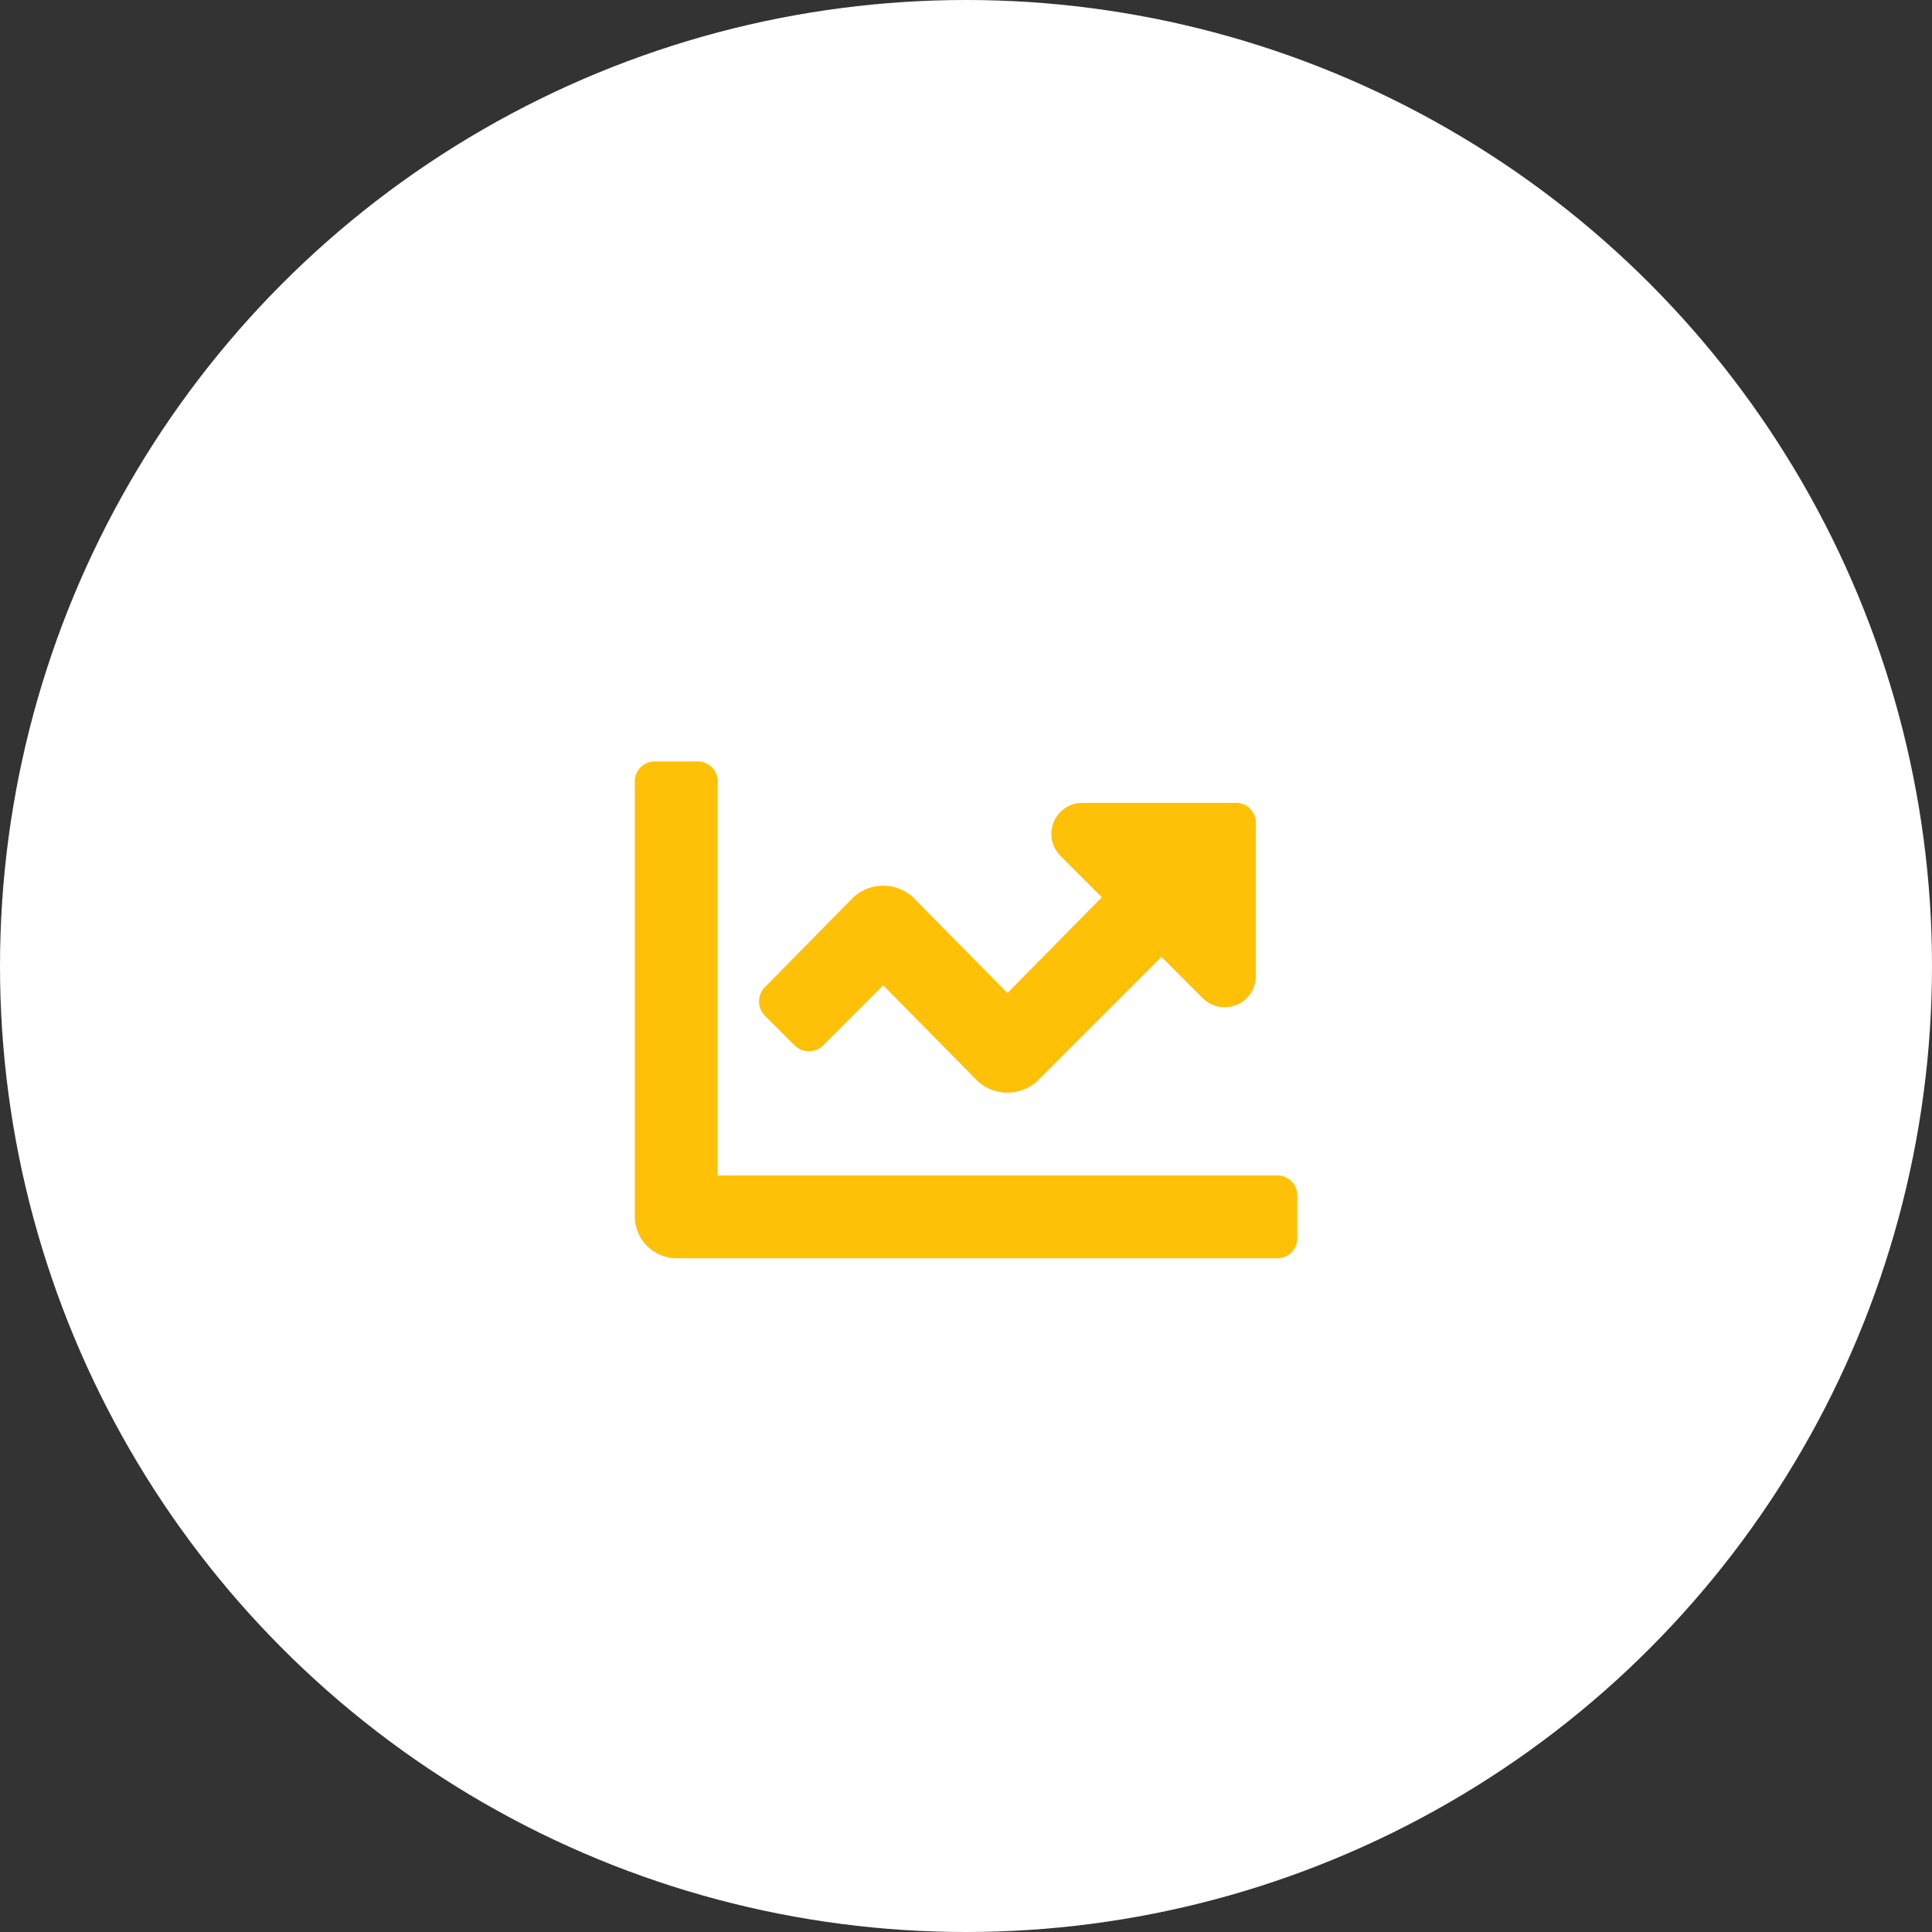
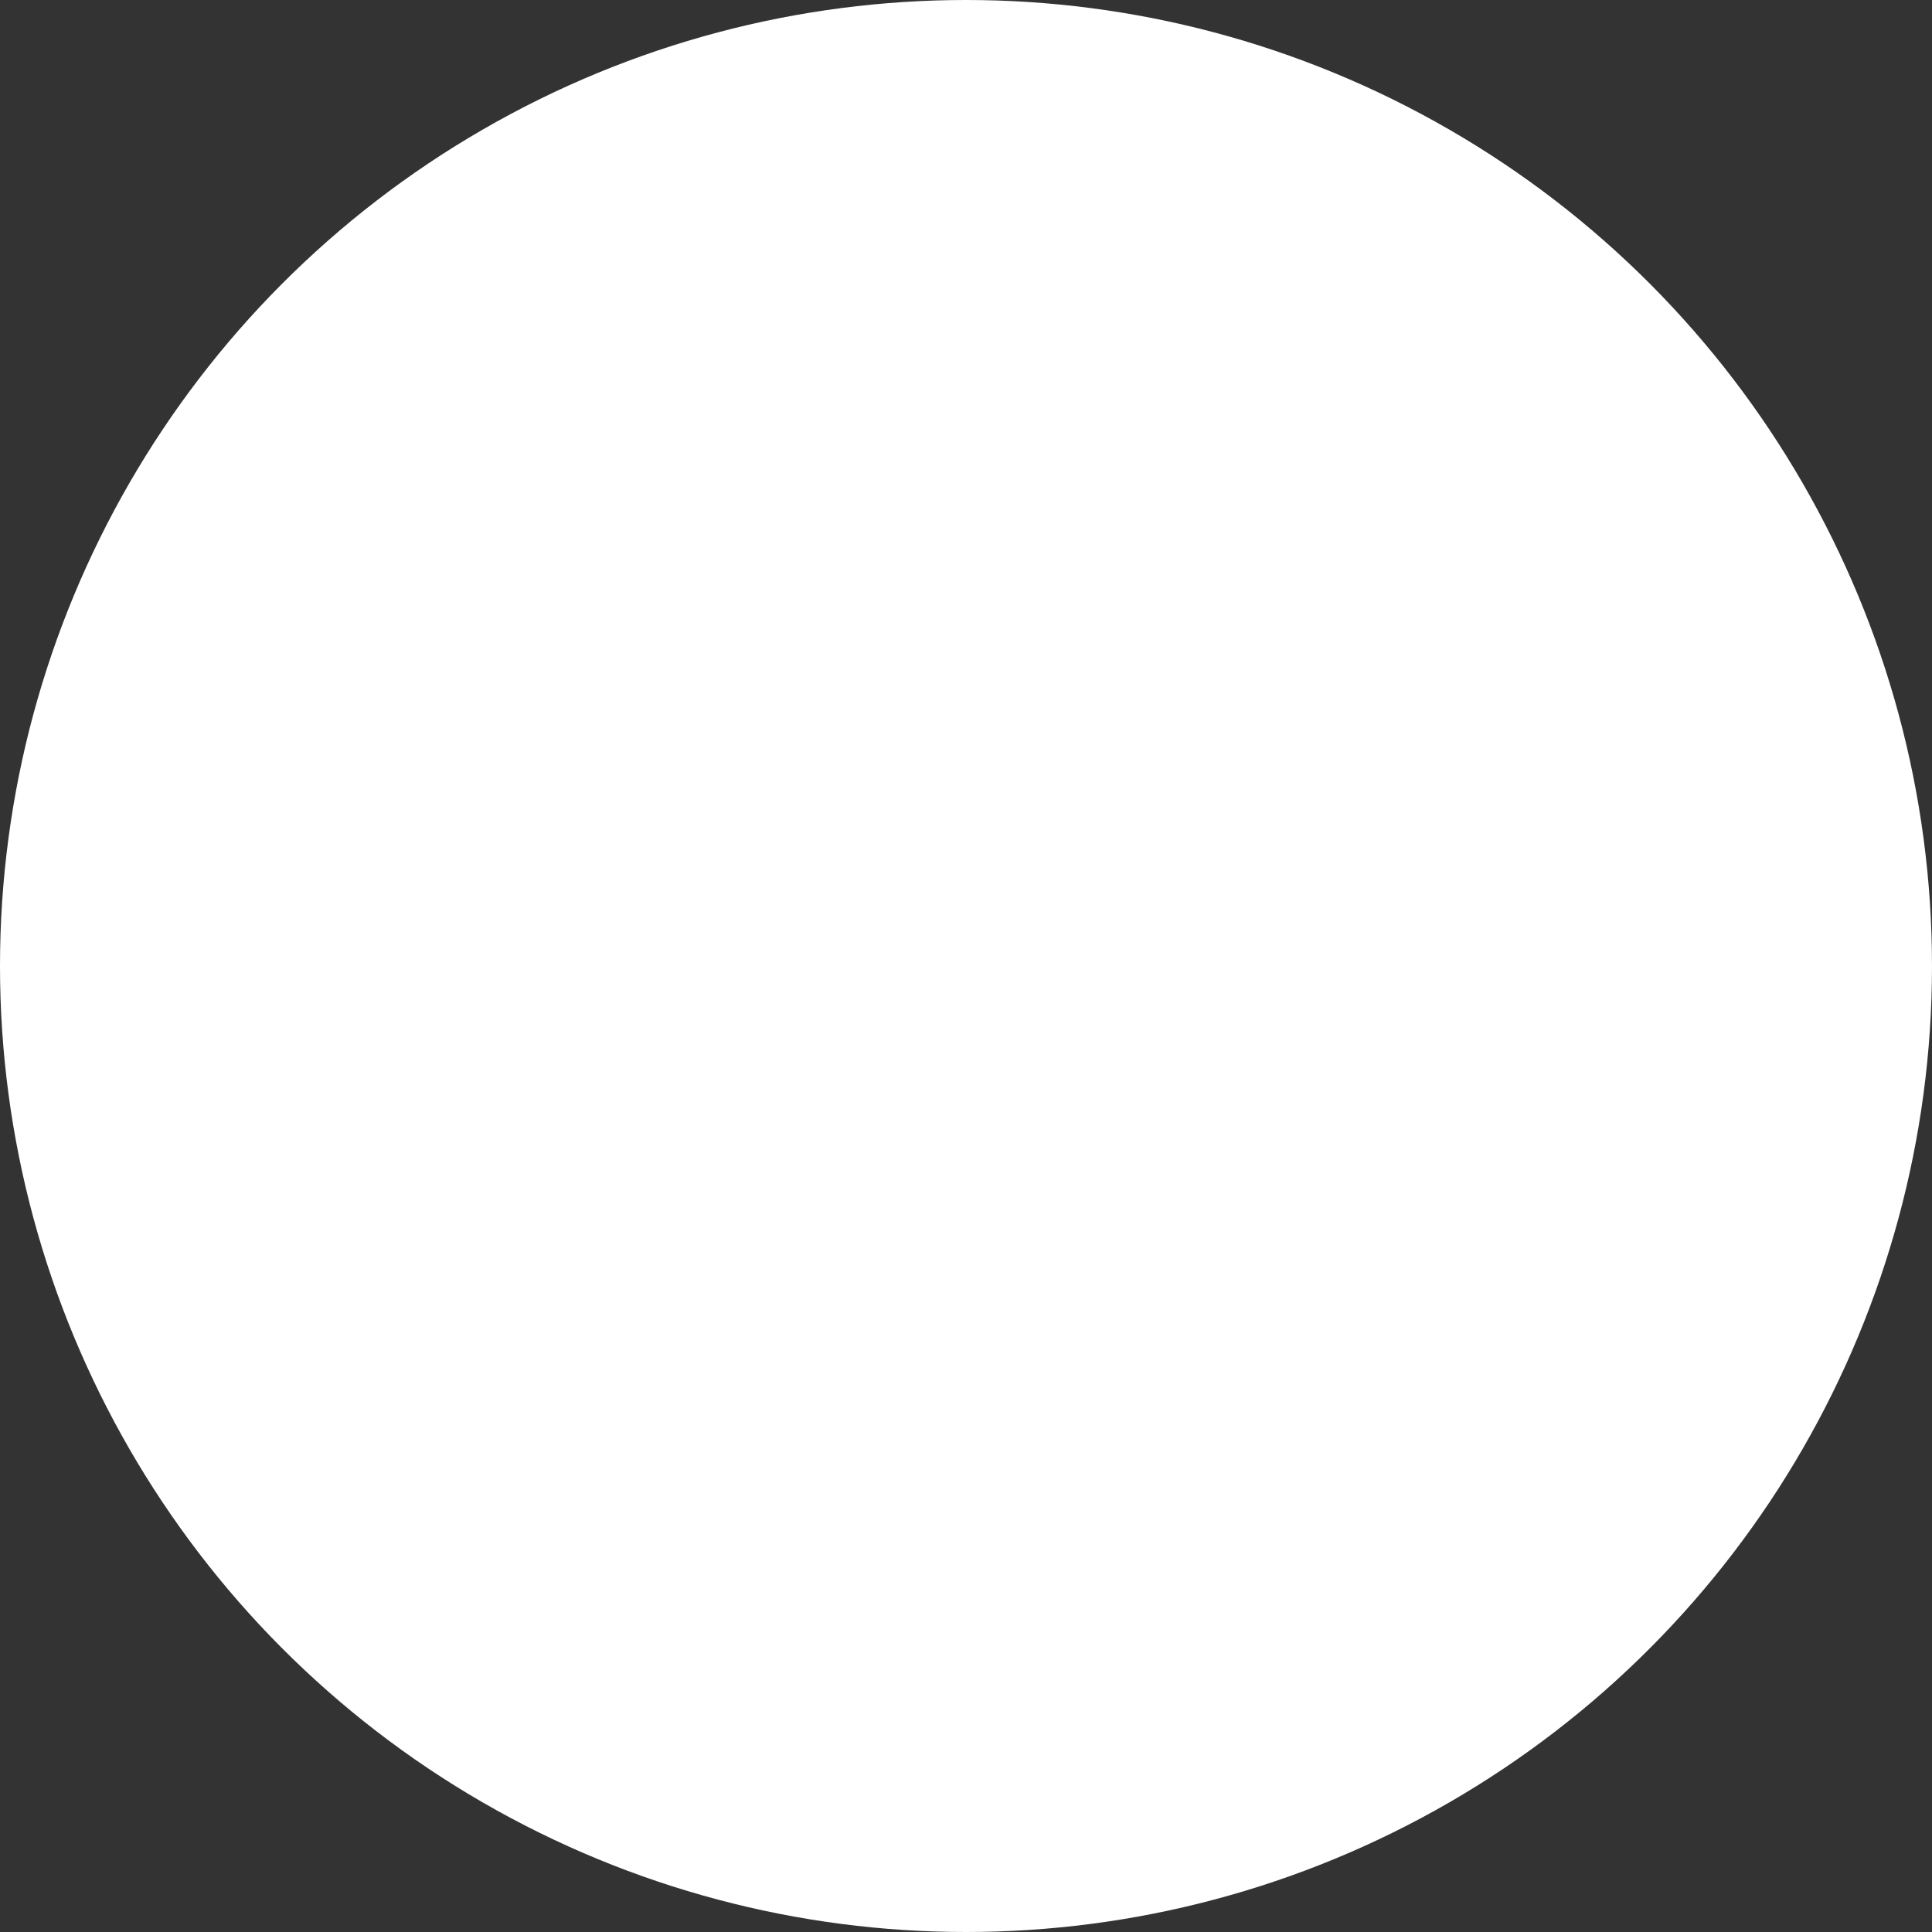
<svg xmlns="http://www.w3.org/2000/svg" width="140" height="140" viewBox="0 0 140 140">
  <rect x="0" y="0" width="140" height="140" fill="#333333" stroke="none" />
  <defs>
    <style>
      .cls-1 {
        fill: #fff;
      }

      .cls-2 {
        fill: #ffc107;
        fill-rule: evenodd;
      }
    </style>
  </defs>
  <circle class="cls-1" cx="70" cy="70" r="70" />
-   <path id="_" data-name="" class="cls-2" d="M1296.5,2070.18a1.439,1.439,0,0,1,1.5,1.5v3a1.439,1.439,0,0,1-1.5,1.5H1253a3.04,3.04,0,0,1-3-3v-31.5a1.439,1.439,0,0,1,1.5-1.5h3a1.439,1.439,0,0,1,1.5,1.5v28.5h40.5Zm-3-27a1.439,1.439,0,0,1,1.5,1.5v11.06a2.256,2.256,0,0,1-3.84,1.6l-3-3-9,9a3.2,3.2,0,0,1-4.32,0l-6.84-6.94-4.31,4.31a1.5,1.5,0,0,1-1.08.47,1.487,1.487,0,0,1-1.08-.47l-2.06-2.06a1.476,1.476,0,0,1,0-2.16l6.37-6.47a3.2,3.2,0,0,1,4.32,0l6.84,6.94,6.84-6.94-3-3a2.25,2.25,0,0,1,1.6-3.84h11.06Z" transform="translate(-1204 -1985)" />
</svg>